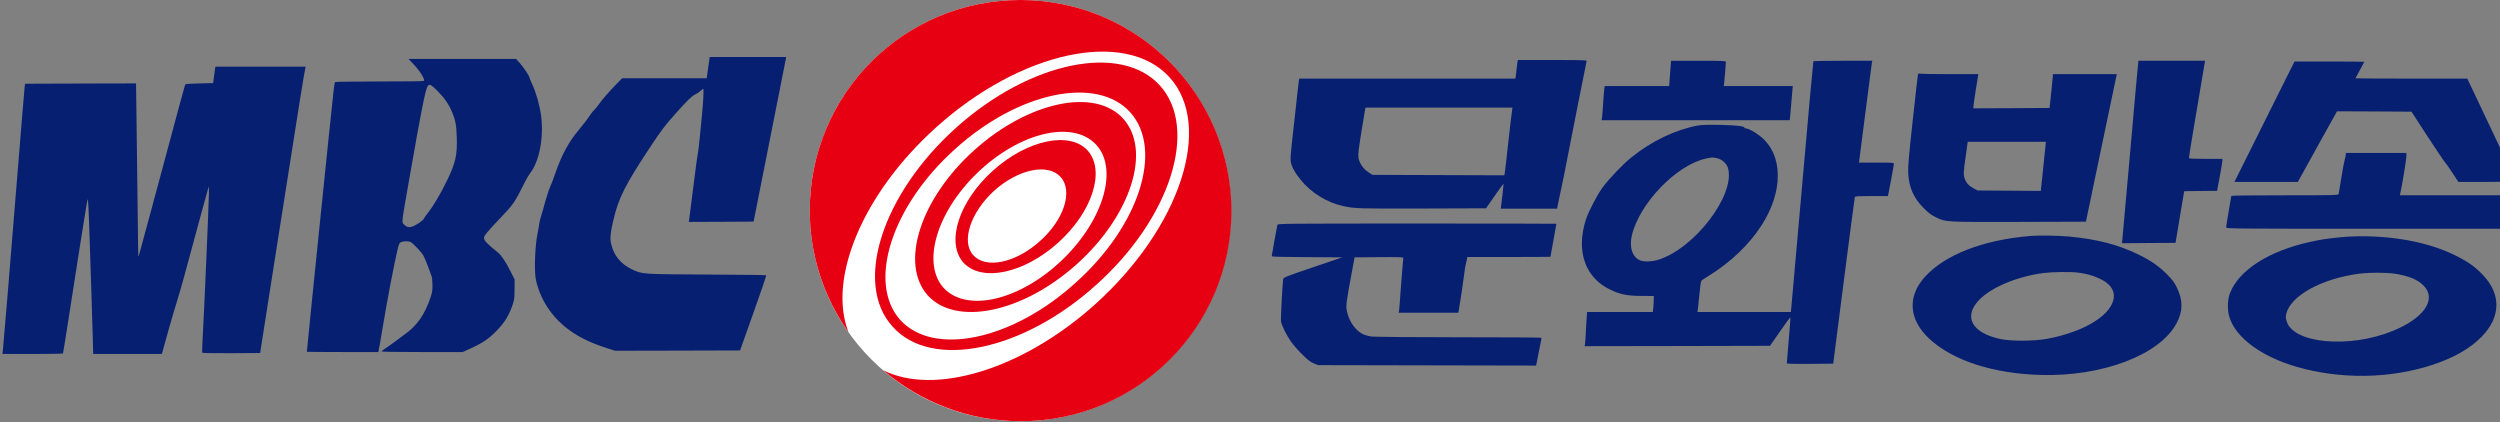
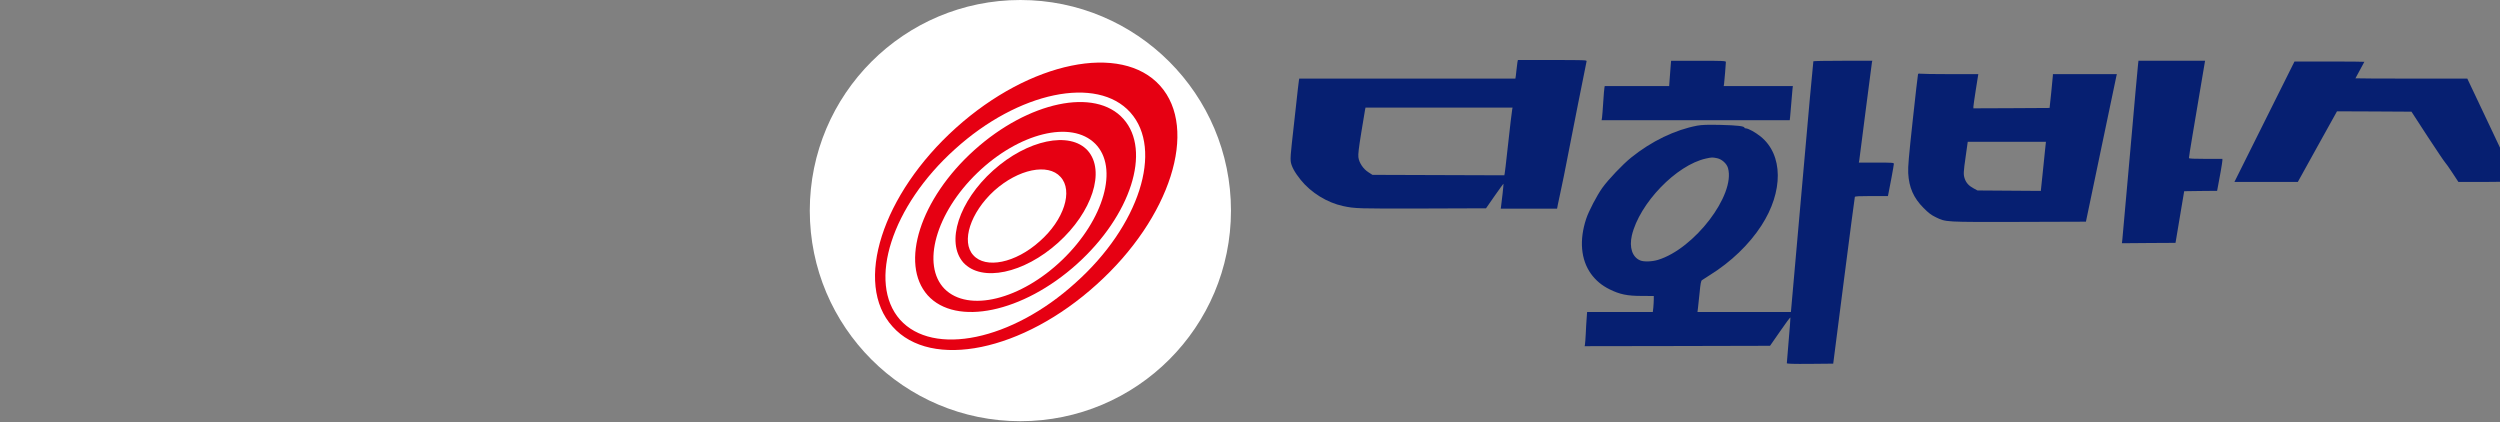
<svg xmlns="http://www.w3.org/2000/svg" xml:space="preserve" width="504.52" height="85.259" x="0px" y="0px" version="1.0" viewBox="0 0 504.52 85.259">
  <rect x="0" y="0" width="504.52" height="85.259" fill="#808080" stroke="none" />
  <circle cx="205.92" cy="42.5" r="42.5" fill="#fff" />
  <g fill="red">
-     <path d="M212.9 0c-23.5 0-42.5 19-42.5 42.5 0 9.1 2.9 17.6 7.8 24.5-4.2-10.7 2.8-27.9 17.7-41.3C213 10.3 234.1 5.8 243 15.6s2.2 30.3-15 45.8c-14.8 13.3-32.6 18.5-42.8 13.3C192.7 81.1 202.4 85 213 85c23.5 0 42.5-19 42.5-42.5C255.4 19 236.4 0 212.9 0" style="fill:#e60012;fill-opacity:1" transform="translate(-6.98)" />
    <path d="M220.5 49c6.9-6.2 9.6-14.5 6-18.6-3.6-4-12.2-2.2-19.1 4s-9.6 14.5-6 18.6c3.7 4 12.2 2.2 19.1-4m-12.9-10.5c4.9-4.4 10.9-5.6 13.4-2.8 2.6 2.8.7 8.7-4.2 13-4.9 4.4-10.9 5.6-13.4 2.8-2.5-2.7-.6-8.6 4.2-13" style="fill:#e60012;fill-opacity:1" transform="translate(-6.98)" />
    <path d="M224.3 53.3c10.9-9.8 15.1-22.9 9.4-29.3s-19.2-3.5-30.1 6.3-15.1 22.9-9.4 29.3c5.7 6.3 19.2 3.5 30.1-6.3m-20.1-18.4c8.4-8.1 19-10.7 23.8-5.9s1.8 15.3-6.6 23.4-19 10.7-23.8 5.9c-4.7-4.8-1.8-15.3 6.6-23.4" style="fill:#e60012;fill-opacity:1" transform="translate(-6.98)" />
    <path d="M228.3 57.4C243.2 44 248.9 26 241.1 17.3s-26.3-4.9-41.2 8.5-20.7 31.4-12.8 40.1c7.8 8.8 26.3 5 41.2-8.5m-28.6-27.3c12.8-11.6 28.7-14.9 35.4-7.4s1.8 22.9-11.1 34.4c-12.8 11.6-28.7 14.9-35.4 7.4-6.6-7.5-1.7-22.9 11.1-34.4" style="fill:#e60012;fill-opacity:1" transform="translate(-6.98)" />
  </g>
  <g style="fill:#061f71;fill-opacity:1">
    <path d="M3846 4723c-2-16-7-55-11-88-3-33-8-77-11-97l-6-38H910l-4-22c-3-13-21-174-41-358s-45-411-56-505c-12-100-18-193-14-225 7-66 52-150 135-253 139-172 355-306 571-352 158-34 198-35 1058-33l864 3 116 167c64 91 117 165 119 163 3-2-25-259-33-307l-4-28h758l11 58c6 31 27 127 45 212 19 85 50 241 70 345 48 252 265 1345 271 1368 5 16-22 17-460 17h-464zm-71-640c-6-33-25-192-66-563-16-151-32-285-35-298l-5-23-887 3-887 3-54 35c-70 44-126 128-135 202-5 40 5 123 39 333 25 154 48 292 51 308l6 27h1978zm2132 585c-4-40-9-117-13-170l-7-98h-867l-4-22c-3-13-10-99-16-193-6-93-13-187-16-207l-6-38h2531l5 43c3 23 10 107 16 187s13 164 16 188l5 42h-930l5 33c5 39 24 269 24 291 0 14-40 16-369 16h-368z" style="fill:#061f71;fill-opacity:1" transform="matrix(.015 0 0 -.015 248.546 83.362)" />
    <path d="M7827 4733c-3-5-72-765-153-1690l-149-1683H6268l6 48c3 26 13 119 22 207 12 126 19 163 32 173 9 7 58 38 107 69 283 176 527 410 692 664 299 460 295 955-10 1200-68 55-166 109-196 109-12 0-21 4-21 9 0 21-99 33-320 38-183 4-253 1-315-10-298-56-616-209-890-430-113-91-308-296-388-408-72-101-184-315-217-417-94-286-71-547 64-737 65-90 146-158 251-210 138-68 237-89 433-89l162-1v-46c0-25-3-74-6-108l-7-61h-884l-6-83c-4-45-9-138-12-207-4-69-8-135-11-148l-4-22 1247 2 1247 3 136 196c74 108 136 191 138 184s-9-145-23-308c-14-162-25-300-25-306 0-8 87-11 312-9l312 3 143 1115c79 613 145 1121 148 1128 3 9 58 12 224 12h221l5 23c19 88 75 392 75 410 0 16-18 17-235 17h-236l6 33c3 17 41 316 85 662 44 347 83 640 85 653l5 22h-394c-217 0-397-3-399-7M6532 3429c65-14 130-73 147-134 100-361-452-1084-943-1234-79-24-191-28-239-7-106 44-149 174-112 336 102 432 599 948 999 1035 78 17 84 17 148 4m5664 1269c-4-24-51-554-106-1178s-103-1157-106-1185l-6-50 361 3 360 2 6 33c3 17 30 174 58 347l53 315 221 3 222 2 10 53c22 107 61 333 61 355v22h-225c-160 0-225 3-225 11 0 12 19 135 46 294 8 50 50 298 93 553l78 462h-896zm1700-778-404-810h853l263 475 264 475 501-2 501-3 215-331c119-182 225-339 236-350s56-75 100-142l80-122h388c221 0 387 4 385 9-1 5-149 317-328 695l-325 686h-752c-414 0-753 2-753 4s27 52 60 111 60 109 60 111-211 4-470 4h-470zm-4661 639c-3-8-35-286-71-619-54-499-65-623-61-710 10-195 72-335 207-471 67-67 102-94 162-123 141-68 116-66 1119-64l903 3 202 967c111 532 205 979 208 993l6 25h-860l-1-22c0-13-10-115-22-228l-22-205-513-3-512-2v22c0 13 15 116 33 231l33 207h-380c-210 0-391 3-403 6-15 4-25 1-28-7m1709-1021c-6-62-22-211-34-331l-23-218-426 3-426 3-50 27c-64 34-100 72-120 127-21 59-20 87 12 309l27 192h1052z" style="fill:#061f71;fill-opacity:1" transform="matrix(.015 0 0 -.015 248.546 83.362)" />
-     <path d="M14990 3477c0-13-7-43-14-68-8-24-29-134-46-244s-34-208-36-217c-5-17-48-18-725-18-395 0-719-3-719-8 0-4-16-97-35-207s-35-208-35-217c0-17 99-18 1939-18h1939l16 93c9 50 27 152 40 225l23 132h-1619l5 23c20 80 84 470 83 505l-1 42h-815zM616 2533c-6-23-76-408-76-422 0-8 145-12 474-13l475-3-395-134c-338-114-395-137-399-155-10-49-36-533-30-572 8-55 70-181 135-274 29-41 97-119 151-172 76-75 112-102 156-120l58-23 1466-3 1466-3 36 183c21 101 37 186 37 191 0 4-498 7-1107 7-630 0-1139 5-1180 10-40 5-94 20-120 34-102 51-189 180-213 315-13 72-9 104 73 546l32 170 328 3c258 2 327 0 327-10 0-7-7-85-15-173s-19-234-25-325-13-182-16-202l-6-38h802l5 23c9 39 66 419 76 507 5 47 13 99 18 115 5 17 12 47 16 68l6 37h559c308 0 560 1 560 3 0 1 18 101 40 222s40 221 40 222c0 2-843 3-1874 3-1777 0-1875-1-1880-17m10129-150c-643-54-1157-256-1425-559-231-263-207-568 66-823 313-292 854-469 1494-488 834-25 1610 270 1835 698 85 162 86 307 2 479-34 70-57 101-136 181-113 112-221 186-392 268-269 129-545 200-918 236-137 13-415 18-526 8m644-493c113-15 198-38 287-80 128-59 194-139 194-233 0-239-382-484-905-579-170-31-485-32-625-1-381 83-498 299-285 523 164 171 508 316 865 364 124 16 364 19 469 6m3521 475c-168-17-263-31-400-62-556-122-961-382-1079-692-35-93-36-237-2-334 93-271 429-516 892-652 596-174 1260-165 1839 25 281 92 501 218 655 374 261 265 269 571 22 832-95 101-179 163-317 237-176 93-364 160-591 211-314 70-701 93-1019 61m740-490c188-28 320-84 395-168 167-184-7-431-421-601-587-240-1342-171-1430 131-13 45-14 63-4 101 60 241 471 468 970 536 139 19 372 19 490 1" style="fill:#061f71;fill-opacity:1" transform="matrix(.015 0 0 -.015 248.546 83.362)" />
  </g>
-   <path d="m10980 4545-23-165H9645l-86-87c-115-117-224-243-283-326-26-37-56-73-66-80-9-6-32-34-51-62-47-71-114-159-179-236-160-187-274-396-375-689-23-69-59-162-79-207s-54-149-76-230c-21-81-50-180-63-219-14-39-28-99-32-135-4-35-15-103-26-151-34-159-50-523-29-673 20-139 93-320 183-458 191-290 474-489 884-623l167-54 970 2 971 3 206 580c114 319 204 583 200 587-3 4-409 8-901 11-1033 5-1026 4-1190 84-171 83-276 214-317 394-19 84-12 162 32 354 79 349 184 558 580 1155 173 261 220 323 404 529 158 177 249 266 283 276 13 4 43 23 68 43s51 40 58 46c11 8 12-14 7-125-4-74-13-197-21-274s-23-237-35-355c-11-118-24-228-29-245-6-16-37-248-70-515s-63-500-66-518l-6-32 503 2 504 3 246 1240c136 682 250 1257 253 1278l6 37h-1187zm-4567 45c92-96 174-229 153-250-7-7-231-10-692-10-434 0-685-4-689-10-3-5-12-65-20-132-30-257-415-4019-415-4054 0-2 250-4 555-4h555l4 23c12 54 28 146 61 347 69 417 179 994 231 1213 23 96 29 109 54 122 33 17 107 20 146 5 33-13 166-150 200-207 14-23 46-98 71-165 24-68 51-139 58-158 9-21 14-75 15-139 0-89-4-115-31-195-84-252-201-425-374-552-33-25-113-84-177-132-65-48-138-100-163-115-25-16-45-33-45-38s252-9 629-9h629l109 49c203 92 294 153 424 287 122 126 190 238 245 404 25 77 28 99 28 235l1 151-58 116c-78 157-145 257-202 304-180 146-215 184-215 230 0 29 58 99 235 285 227 237 237 252 407 592 22 43 56 100 75 125 144 187 213 556 169 893-22 162-80 366-141 494-18 39-36 81-39 95-7 35-94 163-156 233l-52 57H6328zm364-406c110-111 175-206 228-331 52-125 65-195 72-383 10-283-19-407-159-694-98-199-210-387-288-485-33-41-62-82-65-93-4-10-33-36-66-59-121-82-180-90-236-34-44 44-50-13 73 690 191 1091 253 1407 289 1461 27 41 51 29 152-72m-3452 344c-3-18-11-76-18-128l-12-95-213-5c-159-4-215-8-221-18-4-7-99-354-210-770-212-791-498-1849-511-1892-5-16-9 15-9 85-3 297-21 1781-27 2163l-6 432-862-2-861-3-7-60c-4-33-53-620-108-1305C132 1347 42 254 32 168l-8-68h467c257 0 470 4 473 8 3 5 53 317 111 693 114 736 237 1518 259 1639 12 68 13 72 19 40 3-19 11-181 17-360s19-586 30-905c10-319 22-700 26-847l7-268h1066l15 53c8 28 49 176 91 327s99 343 125 425c51 158 142 488 360 1300 73 270 134 492 136 494s4-36 4-85c0-145-77-1923-100-2313-6-96-7-178-2-183 4-4 208-7 453-6l444 3 56 360c32 198 125 794 208 1325 346 2205 420 2668 437 2734l6 26H3331z" style="fill:#061f71;fill-opacity:1" transform="matrix(.013 0 0 -.013 .178 72.733)" />
</svg>